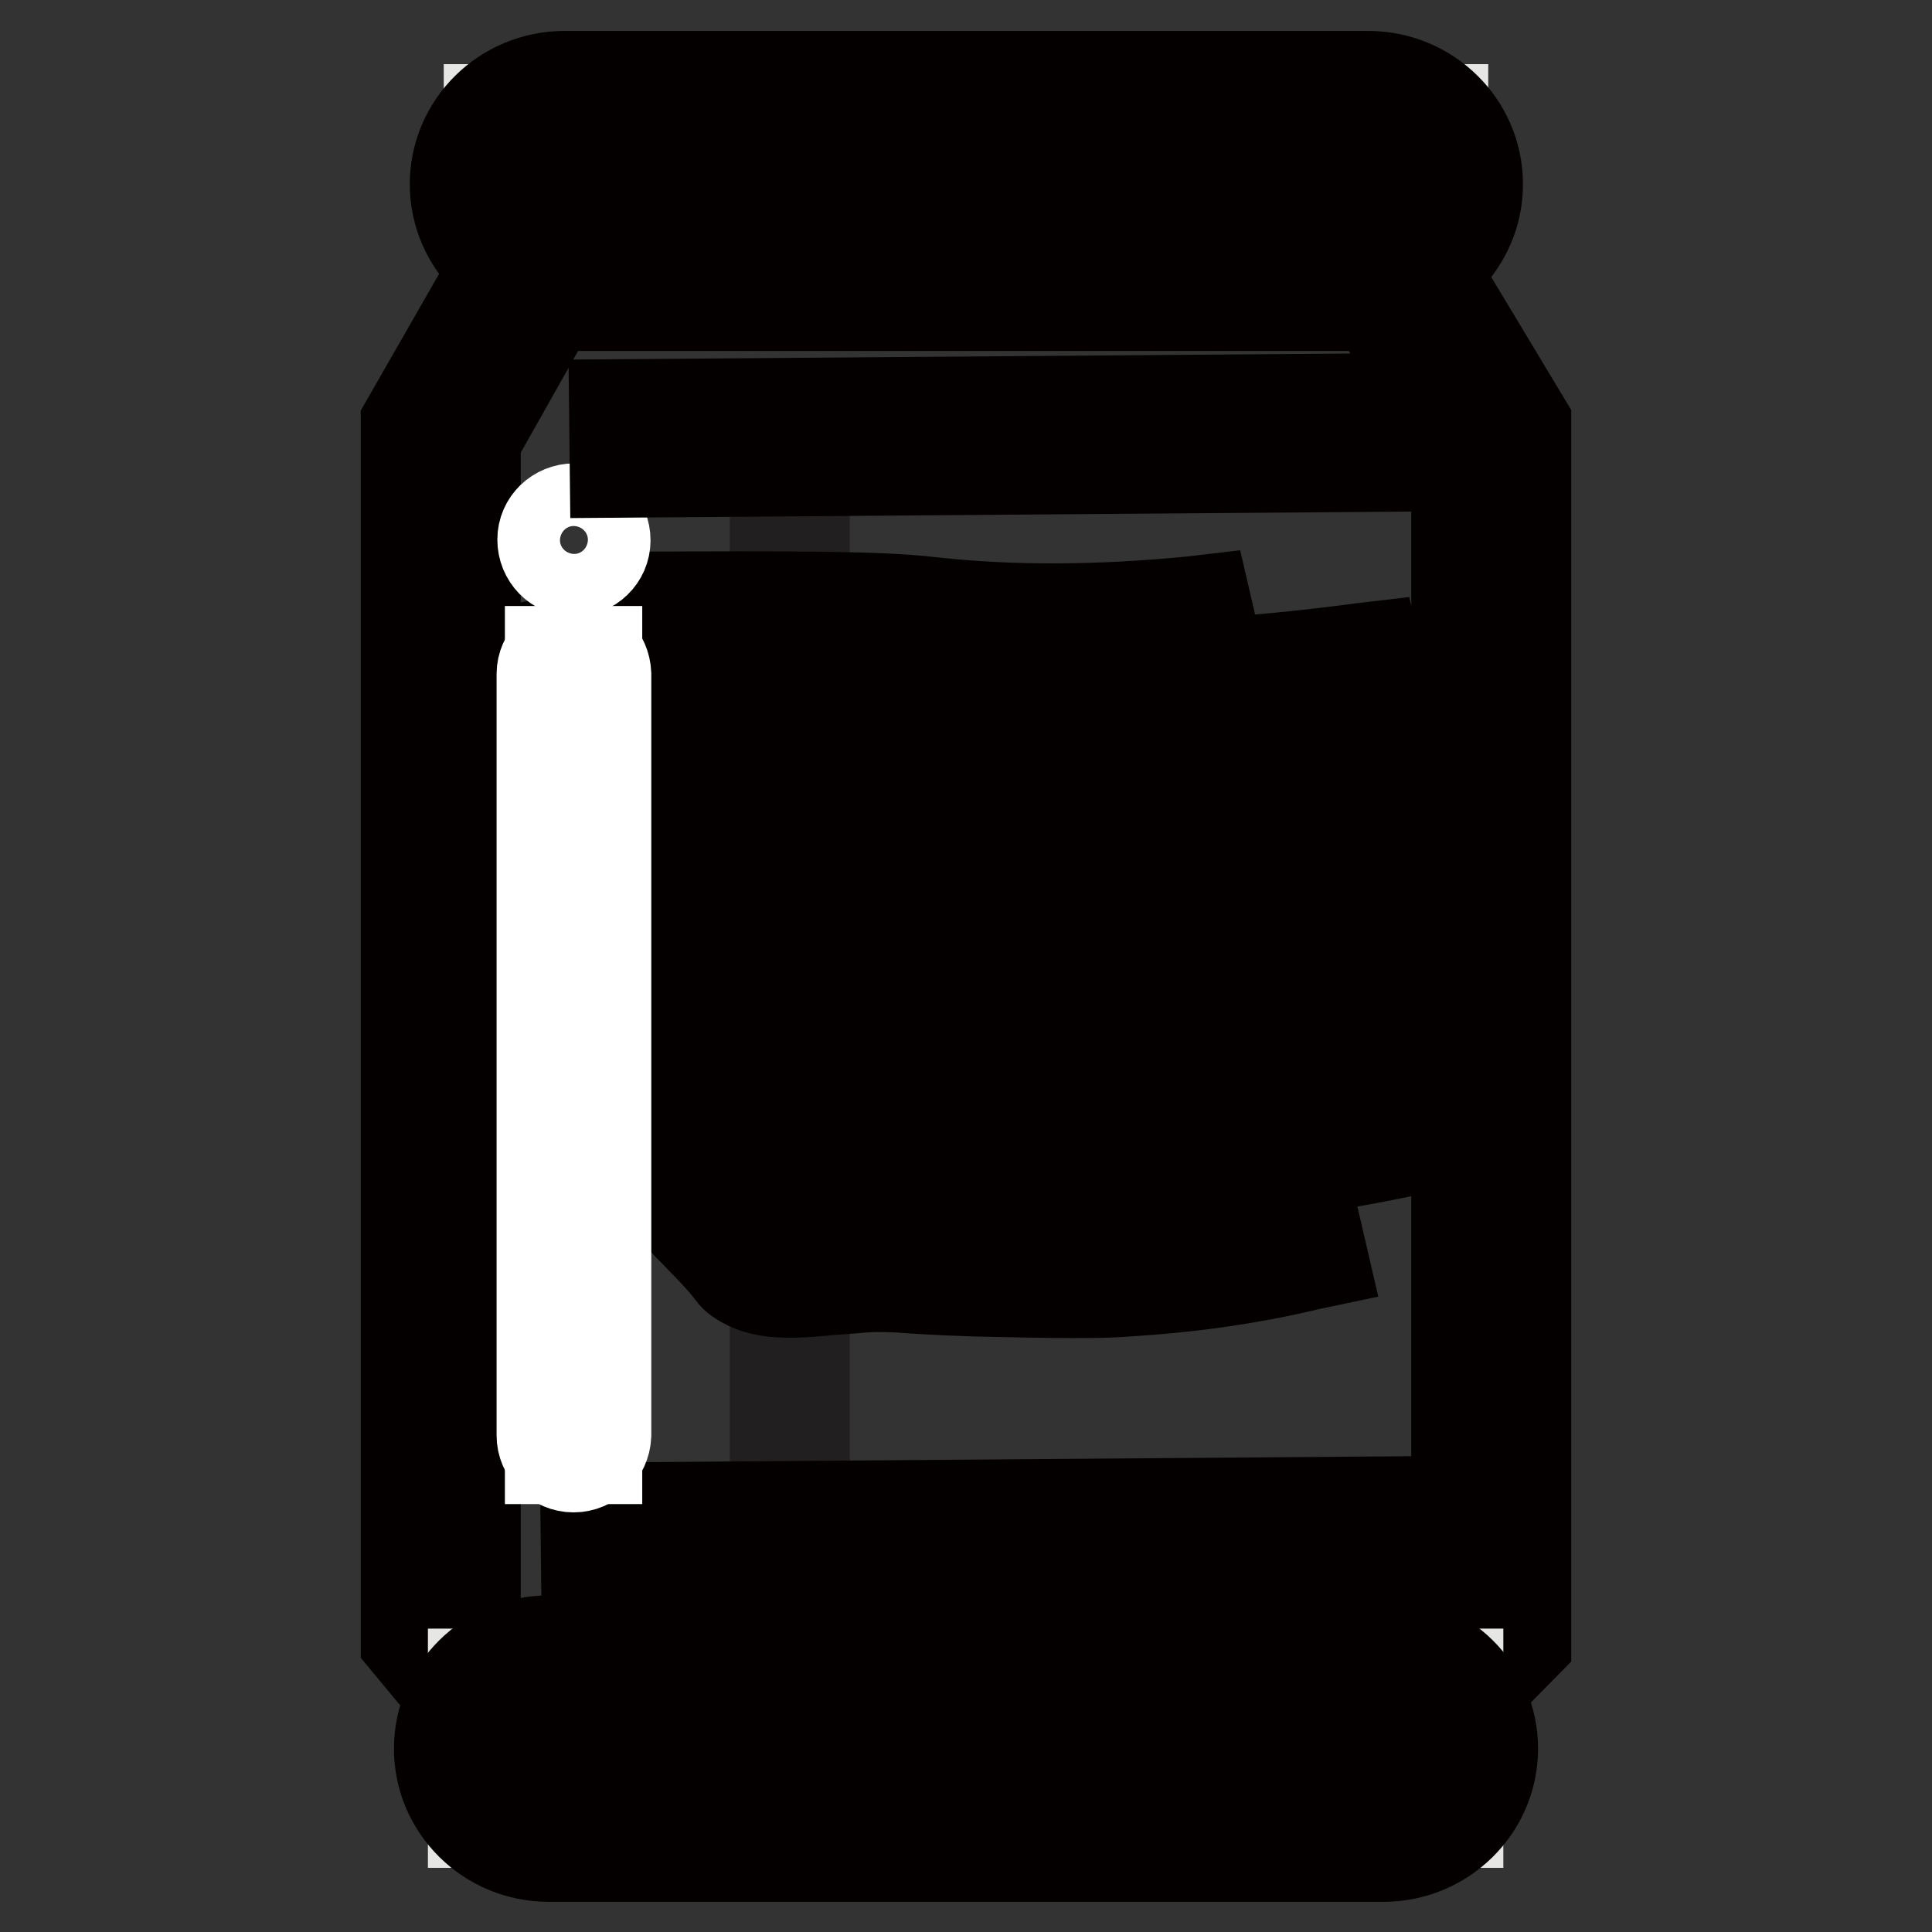
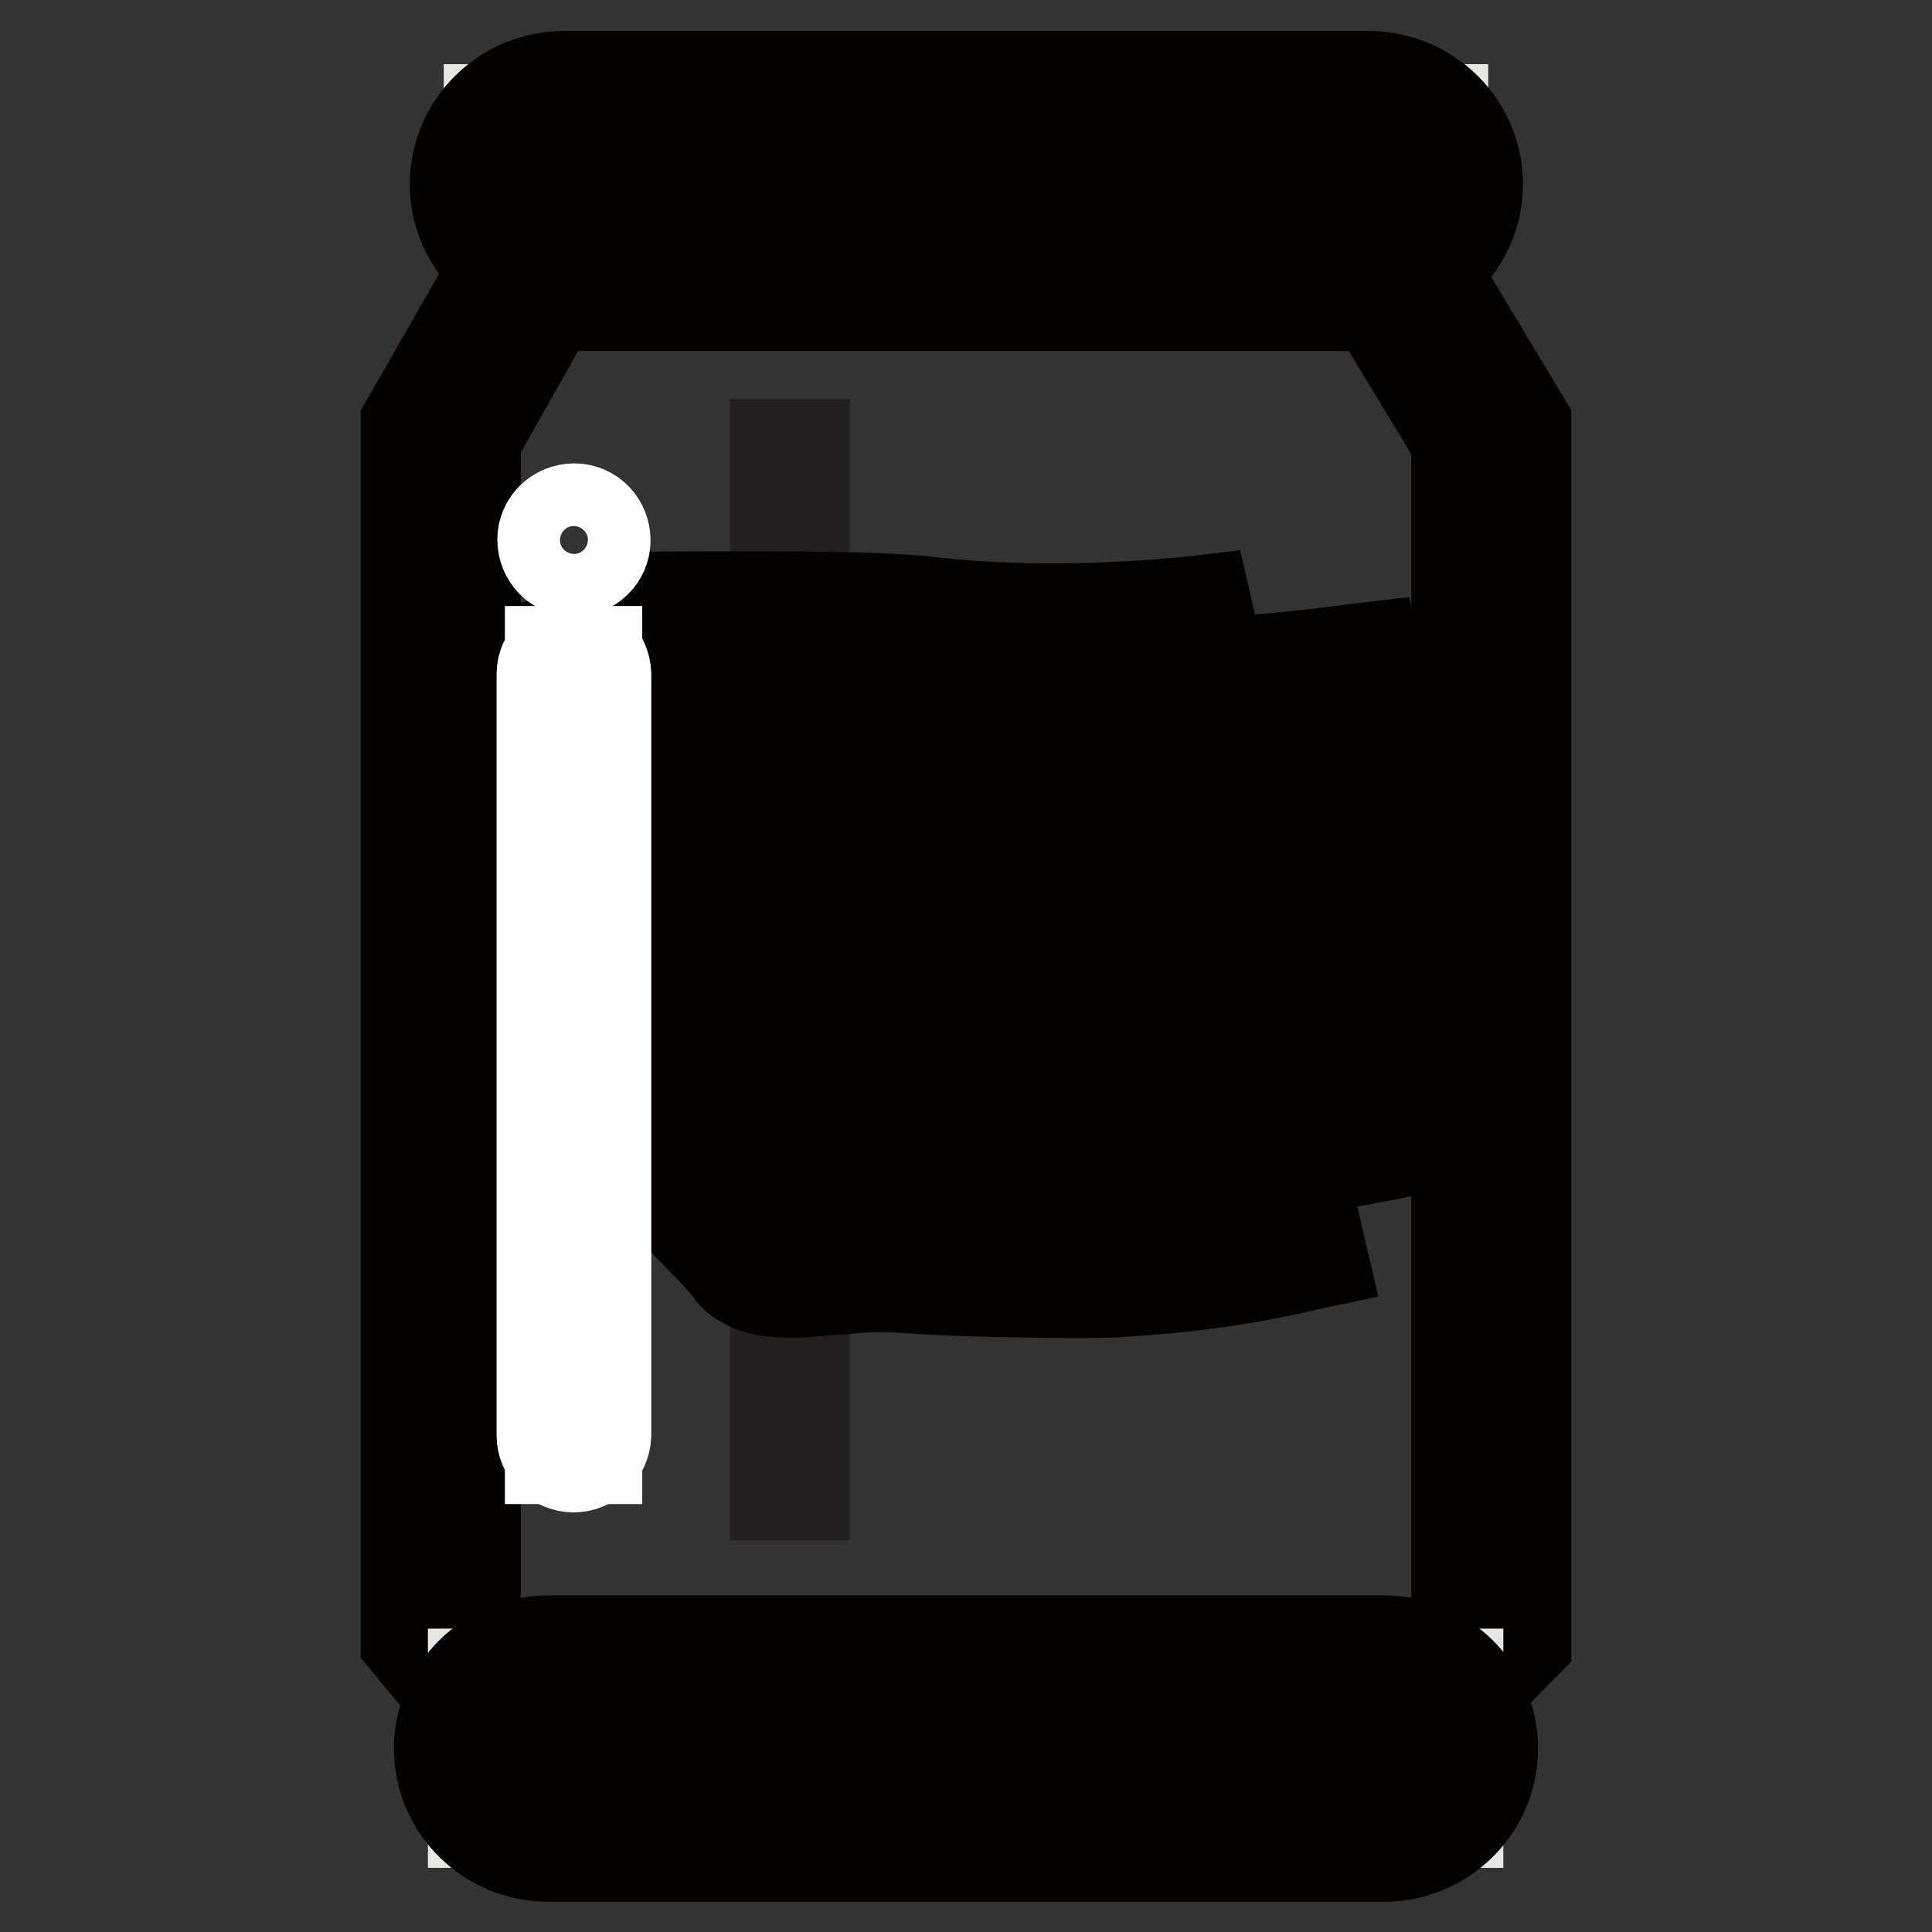
<svg xmlns="http://www.w3.org/2000/svg" version="1.1" x="0px" y="0px" viewBox="0 0 256 256" enable-background="new 0 0 256 256" xml:space="preserve">
  <rect x="0" y="0" width="256" height="256" fill="#333333" stroke="none" />
  <g>
    <path stroke-width="12" fill-opacity="0" stroke="#221f20" d="M102.7,58.9h3.9v139.2h-3.9V58.9z" />
    <path stroke-width="12" fill-opacity="0" stroke="#629046" d="M191.1,112.4c-19.6,2.6-34.6,2.8-44.8,2.4c-8.5-0.3-22.7,0.4-51.2,2c-1.1,0.1-5.4,0.3-6.5,1.5 c-1,1.1,1.7,2.2,6.9,6.8c2.2,1.9,1.8,1.8,2.3,2c4.2,2.2,11.3,0.4,21.3-0.5c5.5-0.5,3,0.1,17.8-0.4c10.4-0.3,17.5-0.5,25.2-1.2 c10.3-1,20.6-2.7,30.7-5L191.1,112.4l1.8,7.6L191.1,112.4z" />
    <path stroke-width="12" fill-opacity="0" stroke="#040000" d="M103.3,130.2c-2.5,0-4.6-0.3-6.4-1.3c-0.4-0.2-0.7-0.4-1-0.7c-0.2-0.2-0.6-0.6-1.7-1.6 c-1.7-1.5-3.1-2.6-4.3-3.5c-2.2-1.7-3.3-2.6-3.5-4c-0.1-0.7,0.2-1.4,0.7-2c0.7-0.8,2.3-1.9,7.8-2.1c28.5-1.5,42.8-2.3,51.4-2 c13.8,0.5,28.8-0.3,44.5-2.4l1.7-0.2l2.6,11.2l-1.9,0.4c-10.2,2.4-20.5,4.1-31,5.1c-7.8,0.7-14.8,0.9-25.3,1.2 c-7.7,0.2-10.9,0.2-12.7,0.2c-1.7,0-3.4,0-5,0.2c-2.5,0.2-4.8,0.5-7.1,0.8C108.8,129.8,105.9,130.2,103.3,130.2L103.3,130.2z  M98.7,125.5c2.7,1.4,7.3,0.8,13.1,0.1c2.1-0.3,4.6-0.6,7.2-0.8c1.8-0.2,3.6-0.3,5.4-0.2c1.8,0,4.9,0.1,12.5-0.2 c10.5-0.3,17.4-0.5,25.1-1.2c9.6-0.9,19.1-2.4,28.5-4.6l-0.9-4c-15.3,2-29.9,2.7-43.4,2.2c-8.4-0.3-22.7,0.5-51,2 c-1.3,0-2.6,0.2-3.9,0.5c0.3,0.3,0.7,0.5,1,0.8c1.1,0.9,2.6,2.1,4.5,3.6C98,124.7,98.4,125.2,98.7,125.5L98.7,125.5z" />
    <path stroke-width="12" fill-opacity="0" stroke="#769a51" d="M184,99.3c-19.6,2.6-34.6,2.8-44.8,2.4c-8.5-0.3-22.7,0.4-51.2,2c-1.1,0.1-5.4,0.3-6.5,1.5 c-1,1.1,1.7,2.2,6.9,6.8c2.2,1.9,1.8,1.8,2.3,2c4.2,2.2,11.3,0.4,21.3-0.5c5.5-0.5,3,0.1,17.8-0.4c10.4-0.3,17.5-0.5,25.2-1.2 c10.3-1,20.6-2.7,30.7-5L184,99.3l1.8,7.6L184,99.3z" />
    <path stroke-width="12" fill-opacity="0" stroke="#040000" d="M96.2,117c-2.5,0-4.6-0.3-6.4-1.3c-0.4-0.2-0.7-0.4-1-0.7c-0.2-0.2-0.6-0.6-1.7-1.6 c-1.7-1.5-3.1-2.6-4.3-3.5c-2.2-1.7-3.3-2.6-3.5-4c-0.1-0.7,0.2-1.4,0.7-2c0.4-0.5,1.6-1.8,7.8-2.1c28.5-1.5,42.8-2.3,51.4-2 c13.8,0.5,28.8-0.3,44.5-2.4l1.7-0.2l2.6,11.2l-1.9,0.4c-10.2,2.4-20.5,4.1-31,5.1c-7.8,0.7-15.2,0.9-25.3,1.2 c-7.7,0.2-10.8,0.2-12.7,0.2c-1.7,0-3.4,0-5,0.2c-2.5,0.2-4.8,0.5-7.1,0.8C101.7,116.7,98.8,117,96.2,117L96.2,117z M91.6,112.3 c2.7,1.4,7.3,0.8,13.1,0.1c2.1-0.3,4.6-0.6,7.2-0.8c1.8-0.2,3.6-0.3,5.4-0.2c1.8,0,4.9,0.1,12.5-0.2c10.5-0.3,17.4-0.5,25.1-1.2 c9.6-0.9,19.1-2.4,28.5-4.6l-0.9-4c-15.3,2-29.9,2.7-43.4,2.2c-8.4-0.3-22.6,0.5-51,2c-1.3,0-2.6,0.2-3.9,0.5 c0.3,0.3,0.7,0.5,1,0.8c1.1,0.9,2.6,2.1,4.5,3.6C90.9,111.6,91.3,112,91.6,112.3L91.6,112.3z" />
    <path stroke-width="12" fill-opacity="0" stroke="#629046" d="M180.7,87.9c-19.6,2.6-34.6,2.8-44.8,2.4c-8.5-0.3-22.7,0.4-51.2,2c-1.1,0.1-5.4,0.3-6.5,1.5 c-1,1.1,1.7,2.2,6.9,6.8c2.2,1.9,1.8,1.8,2.3,2c4.2,2.2,11.3,0.4,21.3-0.5c5.5-0.5,3,0.1,17.8-0.4c10.4-0.3,17.5-0.5,25.2-1.2 c10.3-1,20.6-2.7,30.7-5L180.7,87.9l1.8,7.6L180.7,87.9z" />
    <path stroke-width="12" fill-opacity="0" stroke="#040000" d="M92.9,105.6c-2.5,0-4.6-0.3-6.4-1.3c-0.4-0.2-0.7-0.4-1-0.7c-0.2-0.2-0.6-0.6-1.7-1.6 c-1.7-1.5-3.1-2.6-4.3-3.5c-2.2-1.7-3.3-2.6-3.5-4c-0.1-0.7,0.2-1.4,0.7-2c0.7-0.8,2.3-1.9,7.8-2.2c28.5-1.5,42.8-2.3,51.4-2 c13.8,0.5,28.8-0.3,44.5-2.4l1.7-0.2l2.6,11.2l-1.9,0.4c-10.2,2.4-20.5,4.1-31,5.1c-7.8,0.7-14.8,0.9-25.3,1.2 c-7.7,0.2-10.9,0.2-12.7,0.2c-1.7,0-3.4,0-5,0.2c-2.5,0.2-4.8,0.5-7.1,0.8C98.4,105.2,95.5,105.6,92.9,105.6L92.9,105.6z  M88.3,100.9c2.7,1.4,7.3,0.8,13.1,0.1c2.1-0.3,4.6-0.6,7.2-0.8c1.8-0.2,3.6-0.3,5.4-0.2c1.8,0,4.9,0.1,12.5-0.2 c10.5-0.3,17.4-0.5,25.1-1.2c9.6-0.9,19.1-2.4,28.5-4.6l-0.9-4c-15.3,2-29.9,2.7-43.4,2.2c-8.4-0.3-22.7,0.5-51,2 c-1.3,0-2.6,0.2-3.9,0.5c0.3,0.3,0.7,0.5,1,0.8c1.1,0.9,2.6,2.1,4.5,3.6C87.6,100.1,88.1,100.6,88.3,100.9L88.3,100.9z" />
    <path stroke-width="12" fill-opacity="0" stroke="#629046" d="M158.1,81.7c-15.3,1.6-27,1-35,0.1c-6.7-0.7-17.8-0.7-40-0.6c-0.9,0-4.2,0-5,1.1c-0.7,1,1.4,2.3,5.8,7 c1.8,2,1.5,1.9,1.9,2.1c3.4,2.4,8.9,1,16.7,0.6c4.3-0.2,2.4,0.2,14,0.6c8.1,0.2,13.6,0.4,19.7,0.1c8-0.4,16-1.6,23.8-3.4 L158.1,81.7l1.8,7.6L158.1,81.7z" />
    <path stroke-width="12" fill-opacity="0" stroke="#040000" d="M128.9,94.8c-3.7,0-7.6-0.1-12.5-0.2c-6.1-0.2-8.5-0.4-10-0.5c-1.3-0.1-2.6-0.2-3.8-0.1 c-2,0.1-3.7,0.3-5.5,0.4c-5.2,0.5-9.3,0.8-12.4-1.4c-0.3-0.2-0.6-0.5-0.8-0.8c-0.2-0.2-0.5-0.7-1.4-1.7c-1.4-1.6-2.6-2.7-3.5-3.7 c-2.1-2.1-3.8-3.7-2.4-5.7c0.6-0.9,1.9-2,6.6-2c22.3-0.1,33.5-0.1,40.2,0.7c10.8,1.2,22.4,1.1,34.6-0.1l1.7-0.2l2.6,11.2l-1.9,0.4 c-7.9,1.9-16,3-24.1,3.5C133.8,94.8,131.4,94.8,128.9,94.8z M104.3,90.1c0.9,0,1.5,0.1,2.4,0.1c1.4,0.1,3.8,0.3,9.8,0.5 c8.2,0.2,13.6,0.4,19.5,0.1c7.3-0.4,14.5-1.4,21.6-2.9l-1-4.1c-11.8,1.1-23.2,1.1-33.7,0c-6.6-0.7-17.7-0.7-39.8-0.6 c-0.8,0-1.6,0-2.5,0.2c0.3,0.3,0.6,0.6,1,1c0.9,0.9,2.2,2.2,3.7,3.8c1,1.1,1.4,1.6,1.6,1.8l0,0c2,1.4,5.3,1.1,9.8,0.7 c1.7-0.1,3.6-0.3,5.6-0.4C103.2,90.1,103.8,90.1,104.3,90.1L104.3,90.1z" />
    <path stroke-width="12" fill-opacity="0" stroke="#629046" d="M172.7,128.8c-15.3,1.6-27,1-35,0.1c-6.7-0.7-17.8-0.7-40-0.7c-0.9,0-4.2,0-5,1.1c-0.7,1,1.4,2.3,5.8,7 c1.8,2,1.5,1.9,1.9,2.1c3.4,2.4,8.9,1,16.7,0.6c4.3-0.2,2.4,0.2,14,0.6c8.1,0.2,13.6,0.4,19.7,0.1c8-0.4,16-1.6,23.8-3.4 L172.7,128.8l1.8,7.6" />
    <path stroke-width="12" fill-opacity="0" stroke="#040000" d="M143.5,141.9c-3.7,0-7.6-0.1-12.5-0.2c-6.1-0.2-8.5-0.4-10-0.5c-1.3-0.1-2.5-0.2-3.8-0.1 c-2,0.1-3.7,0.3-5.5,0.4c-5.2,0.5-9.3,0.8-12.4-1.4c-0.3-0.2-0.6-0.5-0.8-0.8c-0.2-0.2-0.5-0.7-1.4-1.7c-1.4-1.6-2.6-2.7-3.5-3.7 c-2.1-2.1-3.8-3.7-2.4-5.7c0.6-0.9,1.9-2,6.6-2c22.3-0.1,33.5-0.1,40.2,0.7c10.8,1.2,22.4,1.2,34.6-0.1l0.2,1.9l1.9-0.4l2.2,9.5 l-1.9,0.4c-7.9,1.9-16,3-24.1,3.5C148.3,141.9,145.9,141.9,143.5,141.9L143.5,141.9z M118.9,137.2c0.9,0,1.5,0.1,2.4,0.1 c1.4,0.1,3.8,0.3,9.8,0.5c8.2,0.2,13.6,0.4,19.5,0.1c7.3-0.4,14.5-1.4,21.6-2.9l-1-4.1c-11.8,1.2-23.2,1.1-33.7,0 c-6.6-0.7-17.7-0.7-39.8-0.6c-0.8,0-1.6,0-2.5,0.2c0.3,0.3,0.6,0.6,1,1c0.9,0.9,2.2,2.2,3.7,3.8c1,1.1,1.4,1.6,1.6,1.8l0,0 c2,1.4,5.3,1.1,9.8,0.7c1.7-0.1,3.6-0.3,5.6-0.4C117.7,137.2,118.3,137.2,118.9,137.2z" />
    <path stroke-width="12" fill-opacity="0" stroke="#629046" d="M189.6,141.9c-19.6,2.6-34.6,2.8-44.8,2.4c-8.5-0.3-22.7,0.4-51.2,2c-1.1,0.1-5.4,0.3-6.5,1.5 c-1,1.1,1.7,2.2,6.9,6.8c2.2,1.9,1.8,1.8,2.3,2c4.2,2.2,11.3,0.4,21.3-0.5c5.5-0.5,3,0.1,17.8-0.4c10.4-0.3,17.5-0.5,25.2-1.2 c10.3-1,20.6-2.7,30.7-5L189.6,141.9l1.8,7.6L189.6,141.9z" />
    <path stroke-width="12" fill-opacity="0" stroke="#040000" d="M101.9,159.6c-2.5,0-4.6-0.3-6.4-1.3c-0.4-0.2-0.7-0.4-1-0.7c-0.2-0.2-0.6-0.6-1.7-1.6 c-1.7-1.5-3.1-2.6-4.3-3.5c-2.2-1.7-3.3-2.6-3.5-4c-0.1-0.7,0.2-1.4,0.7-2c0.7-0.8,2.3-1.9,7.8-2.2c28.5-1.5,42.8-2.3,51.4-2 c13.8,0.5,28.8-0.3,44.5-2.4l1.7-0.2l2.6,11.2l-1.9,0.4c-10.2,2.4-20.5,4.1-31,5.1c-7.8,0.7-14.8,0.9-25.3,1.2 c-7.7,0.2-10.8,0.2-12.7,0.2c-1.7,0-3.3,0-5,0.2c-2.5,0.2-4.8,0.5-7.1,0.8C107.4,159.2,104.4,159.6,101.9,159.6L101.9,159.6z  M97.3,154.9c2.7,1.4,7.3,0.8,13.1,0.1c2.1-0.3,4.6-0.6,7.2-0.8c1.8-0.2,3.6-0.3,5.4-0.2c1.8,0,4.9,0.1,12.5-0.2 c10.5-0.3,17.4-0.5,25.1-1.2c9.6-0.9,19.1-2.4,28.5-4.6l-0.9-4c-15.3,2-29.9,2.7-43.4,2.2c-8.4-0.3-22.6,0.5-51,2 c-1.3,0-2.6,0.2-3.9,0.5c0.3,0.3,0.7,0.5,1,0.8c1.1,0.9,2.6,2.1,4.4,3.6C96.5,154.1,97,154.6,97.3,154.9L97.3,154.9z" />
    <path stroke-width="12" fill-opacity="0" stroke="#769a51" d="M182.5,128.8c-19.6,2.6-34.6,2.8-44.8,2.4c-8.5-0.3-22.7,0.4-51.2,2c-1.1,0.1-5.4,0.3-6.5,1.5 c-1,1.1,1.7,2.2,6.9,6.8c2.2,1.9,1.8,1.8,2.3,2c4.2,2.2,11.3,0.4,21.3-0.5c5.5-0.5,3,0.1,17.8-0.4c10.4-0.3,17.5-0.5,25.2-1.2 c10.3-1,20.6-2.7,30.7-5L182.5,128.8l1.8,7.6L182.5,128.8z" />
    <path stroke-width="12" fill-opacity="0" stroke="#040000" d="M94.8,146.5c-2.5,0-4.6-0.3-6.4-1.3c-0.4-0.2-0.7-0.4-1-0.7c-0.2-0.2-0.6-0.6-1.7-1.6 c-1.7-1.5-3.1-2.6-4.3-3.5c-2.2-1.7-3.3-2.6-3.5-4c-0.1-0.7,0.2-1.4,0.7-2c0.7-0.8,2.3-1.9,7.8-2.2c28.5-1.5,42.8-2.3,51.4-2 c13.8,0.5,28.8-0.3,44.5-2.4l1.7-0.2l2.6,11.2l-1.9,0.4c-10.2,2.4-20.5,4.1-31,5.1c-7.8,0.7-14.8,0.9-25.3,1.2 c-7.7,0.2-10.9,0.2-12.7,0.2c-1.7,0-3.4,0-5,0.2c-2.5,0.2-4.8,0.5-7.1,0.8C100.3,146.1,97.3,146.5,94.8,146.5L94.8,146.5z  M90.2,141.8c2.7,1.4,7.3,0.8,13.1,0.1c2.1-0.3,4.6-0.6,7.2-0.8c1.8-0.2,3.6-0.3,5.4-0.2c1.8,0,4.9,0.1,12.5-0.2 c10.5-0.3,17.4-0.5,25.1-1.2c9.6-0.9,19.1-2.4,28.5-4.6l-0.9-4c-15.3,2-29.9,2.7-43.4,2.2c-8.4-0.3-22.6,0.4-51,2 c-1.3,0-2.6,0.2-3.9,0.5c0.3,0.3,0.7,0.5,1,0.8c1.1,0.9,2.6,2.1,4.4,3.6C89.4,141,89.9,141.5,90.2,141.8L90.2,141.8z" />
-     <path stroke-width="12" fill-opacity="0" stroke="#629046" d="M179.2,117.3c-19.6,2.6-34.6,2.8-44.8,2.4c-8.5-0.3-22.7,0.4-51.2,2c-1.1,0.1-5.4,0.3-6.5,1.5 c-1,1.1,1.7,2.2,6.9,6.8c2.2,1.9,1.8,1.8,2.3,2c4.2,2.2,11.3,0.4,21.3-0.5c5.5-0.5,3,0.1,17.8-0.4c10.4-0.3,17.5-0.5,25.2-1.2 c10.3-1,20.6-2.7,30.7-5L179.2,117.3l1.8,7.6L179.2,117.3z" />
+     <path stroke-width="12" fill-opacity="0" stroke="#629046" d="M179.2,117.3c-19.6,2.6-34.6,2.8-44.8,2.4c-8.5-0.3-22.7,0.4-51.2,2c-1.1,0.1-5.4,0.3-6.5,1.5 c-1,1.1,1.7,2.2,6.9,6.8c2.2,1.9,1.8,1.8,2.3,2c4.2,2.2,11.3,0.4,21.3-0.5c5.5-0.5,3,0.1,17.8-0.4c10.4-0.3,17.5-0.5,25.2-1.2 L179.2,117.3l1.8,7.6L179.2,117.3z" />
    <path stroke-width="12" fill-opacity="0" stroke="#040000" d="M91.5,135c-2.5,0-4.6-0.3-6.4-1.3c-0.4-0.2-0.7-0.4-1-0.7c-0.2-0.2-0.6-0.6-1.7-1.6 c-1.7-1.5-3.1-2.6-4.3-3.5c-2.2-1.7-3.3-2.6-3.5-4c-0.1-0.7,0.2-1.4,0.7-2c0.7-0.8,2.3-1.9,7.8-2.1c28.5-1.5,42.8-2.3,51.4-2 c13.8,0.5,28.8-0.3,44.5-2.4l1.7-0.2l2.6,11.2l-1.9,0.4c-10.2,2.4-20.5,4.1-31,5.1c-7.8,0.7-14.8,0.9-25.3,1.2 c-7.7,0.2-10.8,0.2-12.7,0.2c-1.7,0-3.4,0-5,0.2c-2.5,0.2-4.8,0.5-7.1,0.8C97,134.6,94,135,91.5,135z M86.9,130.3 c2.7,1.4,7.3,0.8,13.1,0.1c2.1-0.3,4.6-0.6,7.2-0.8c1.8-0.2,3.6-0.3,5.4-0.2c1.8,0,4.9,0.1,12.5-0.2c10.5-0.3,17.4-0.5,25.1-1.2 c9.6-0.9,19.1-2.4,28.5-4.6l-0.9-4c-15.3,2-29.9,2.7-43.4,2.2c-8.4-0.3-22.6,0.5-51,2c-1.3,0-2.6,0.2-3.9,0.5 c0.3,0.3,0.7,0.5,1,0.8c1.1,0.9,2.6,2.1,4.4,3.6C86.1,129.5,86.6,130,86.9,130.3L86.9,130.3z" />
    <path stroke-width="12" fill-opacity="0" stroke="#629046" d="M156.7,111.1c-15.3,1.6-27,1-35,0.1c-6.7-0.7-17.8-0.7-40-0.6c-0.9,0-0.1-1.1-0.9,0c-0.7,1-2.7,3.4,1.6,8.2 c1.8,2,1.5,1.9,1.9,2.1c3.4,2.4,8.9,1,16.7,0.6c4.3-0.2,2.4,0.2,14,0.6c8.1,0.2,13.6,0.4,19.7,0.1c8-0.4,16-1.6,23.8-3.4 L156.7,111.1l1.8,7.6L156.7,111.1z" />
    <path stroke-width="12" fill-opacity="0" stroke="#040000" d="M127.4,124.2c-3.7,0-7.6-0.1-12.5-0.2c-6.1-0.2-8.5-0.4-10-0.5c-1.3-0.1-2.6-0.2-3.8-0.1 c-2,0.1-3.7,0.3-5.5,0.4c-5.2,0.5-9.3,0.8-12.4-1.4c-0.3-0.2-0.6-0.5-0.8-0.8c-0.2-0.2-0.5-0.7-1.4-1.7c-4.6-5.1-3.3-8.4-1.9-10.4 l0.1-0.1c0.4-0.6,1.1-1.6,2.5-1.3l1.3,0.3l0,0.1c21.4-0.1,32.3-0.1,38.9,0.7c10.8,1.2,22.4,1.2,34.6-0.1l1.7-0.2l2.6,11.2l-1.9,0.4 c-7.9,1.9-16,3-24.1,3.5C132.3,124.2,129.9,124.2,127.4,124.2L127.4,124.2z M102.8,119.5c0.9,0,1.5,0.1,2.4,0.1 c1.4,0.1,3.8,0.3,9.8,0.5c8.2,0.2,13.6,0.4,19.5,0.1c7.3-0.4,14.5-1.4,21.6-2.9l-1-4.1c-11.8,1.1-23.2,1.1-33.7,0 c-6.5-0.7-17.6-0.7-39.6-0.6c-0.4,0.9-0.4,2.3,2,4.9c1,1.1,1.4,1.6,1.6,1.8l0,0c2,1.4,5.3,1.1,9.8,0.7c1.7-0.2,3.6-0.3,5.6-0.4 C101.7,119.5,102.3,119.5,102.8,119.5L102.8,119.5z M83.1,110L83.1,110C83.1,110,83.1,110,83.1,110z" />
    <path stroke-width="12" fill-opacity="0" stroke="#629046" d="M171.2,158.2c-15.3,1.6-27,1-35,0.1c-6.7-0.7-17.8-0.7-40-0.6c-0.9,0-4.2,0-5,1.1c-0.7,1,1.4,2.3,5.8,7 c1.8,2,1.5,1.9,1.9,2.1c3.4,2.4,8.9,1,16.7,0.6c4.3-0.2,2.4,0.2,14,0.6c8.1,0.2,13.6,0.4,19.7,0.1c8-0.4,16-1.6,23.8-3.4 L171.2,158.2l1.8,7.6L171.2,158.2z" />
    <path stroke-width="12" fill-opacity="0" stroke="#040000" d="M142,171.3c-3.7,0-7.6-0.1-12.5-0.2c-6.1-0.2-8.5-0.4-10-0.5c-1.3-0.1-2.6-0.1-3.8-0.1 c-2,0.1-3.7,0.3-5.5,0.4c-5.2,0.5-9.3,0.8-12.4-1.4c-0.3-0.2-0.6-0.5-0.8-0.8c-0.2-0.2-0.5-0.7-1.4-1.7c-1.4-1.6-2.6-2.7-3.5-3.7 c-2.1-2.1-3.8-3.7-2.4-5.7c0.9-1.4,3-2,6.6-2c22.3-0.1,33.5-0.1,40.2,0.7c10.8,1.2,22.4,1.2,34.6-0.1l1.7-0.2l2.6,11.2l-1.9,0.4 c-7.9,1.9-16,3-24.1,3.5C146.9,171.3,144.5,171.3,142,171.3L142,171.3z M117.4,166.6c0.9,0,1.5,0.1,2.4,0.1 c1.4,0.1,3.8,0.3,9.8,0.5c8.2,0.2,13.6,0.4,19.5,0.1c7.3-0.4,14.5-1.4,21.6-2.9l-1-4.1c-11.8,1.1-23.2,1.1-33.7,0 c-6.6-0.7-17.7-0.7-39.8-0.6c-0.8,0-1.6,0-2.5,0.2c0.3,0.3,0.6,0.6,1,1c0.9,0.9,2.2,2.2,3.7,3.8c1,1.1,1.4,1.6,1.6,1.8l0,0 c2,1.4,5.3,1.1,9.8,0.7c1.7-0.1,3.6-0.3,5.6-0.4C116.3,166.6,116.9,166.6,117.4,166.6L117.4,166.6z" />
    <path stroke-width="12" fill-opacity="0" stroke="#e6e6e5" d="M64.8,14.5h126.4v19.7H64.8V14.5z" />
    <path stroke-width="12" fill-opacity="0" stroke="#040000" d="M181.2,38.7H74.8c-8,0-14.5-6.4-14.5-14.3c0-7.9,6.5-14.3,14.5-14.3h106.5c8,0,14.5,6.4,14.5,14.3 C195.8,32.3,189.3,38.7,181.2,38.7z M74.8,19c-2.9,0-5.3,2.3-5.4,5.2c0,2.9,2.3,5.3,5.2,5.4c0,0,0.1,0,0.1,0h106.5 c2.9,0,5.3-2.3,5.4-5.2c0-2.9-2.3-5.3-5.2-5.4c0,0-0.1,0-0.1,0H74.8z" />
    <path stroke-width="12" fill-opacity="0" stroke="#b8292d" d="M197.6,215.8L182,231.7H71.4l-13.1-15.8V57.2L70.5,36h114.2l12.9,21.3V215.8L197.6,215.8z" />
    <path stroke-width="12" fill-opacity="0" stroke="#040000" d="M184,236.2H69.3l-15.5-18.7V56l14.1-24.6h119.5L202.2,56v161.7L184,236.2z M73.6,227.1h106.5L193,214V58.5 l-10.9-18h-109L63,58.4v155.8L73.6,227.1z" />
    <path stroke-width="12" fill-opacity="0" stroke="#ffffff" d="M72.9,71.6c0,1.7,1.4,3,3.1,3c1.7,0,3.1-1.4,3.1-3c0,0,0,0,0,0c0-1.7-1.4-3-3.1-3 C74.3,68.5,72.9,69.9,72.9,71.6C72.9,71.6,72.9,71.6,72.9,71.6z" />
    <path stroke-width="12" fill-opacity="0" stroke="#ffffff" d="M76,75.7c-2.3,0-4.1-1.9-4.1-4.2c0-2.3,1.9-4.1,4.2-4.1c2.3,0,4.1,1.9,4.1,4.2C80.2,73.9,78.3,75.7,76,75.7 z M76,69.6c-1.1,0-1.9,0.9-1.9,1.9c0,1.1,0.9,1.9,1.9,1.9c1,0,1.9-0.9,1.9-1.9C78,70.5,77.1,69.6,76,69.6z" />
-     <path stroke-width="12" fill-opacity="0" stroke="#040000" d="M81.4,53.6l116.2-0.9l0.1,9L81.5,62.6L81.4,53.6z M77.6,199.8l116.2-0.9l0.1,9l-116.2,0.9L77.6,199.8z" />
    <path stroke-width="12" fill-opacity="0" stroke="#ffffff" d="M72.9,86.3h6.2v107h-6.2V86.3z" />
    <path stroke-width="12" fill-opacity="0" stroke="#ffffff" d="M76,194.4c-2.3,0-4.2-1.9-4.2-4.2V89.3c0-2.3,2-4.2,4.3-4.2c2.3,0,4.1,1.9,4.2,4.2v100.9 C80.2,192.5,78.3,194.4,76,194.4L76,194.4z M76,87.4c-1.1,0-1.9,0.9-1.9,1.9v100.9c0,1.1,0.9,1.9,1.9,1.9s1.9-0.9,1.9-1.9V89.3 C78,88.2,77.1,87.4,76,87.4L76,87.4z" />
    <path stroke-width="12" fill-opacity="0" stroke="#e6e6e5" d="M62.7,221.8h130.5v19.7H62.7V221.8z" />
    <path stroke-width="12" fill-opacity="0" stroke="#040000" d="M183.3,246H72.7c-8,0-14.5-6.4-14.5-14.3c0-7.9,6.5-14.3,14.5-14.3h110.6c8,0,14.5,6.4,14.5,14.3 C197.8,239.6,191.3,246,183.3,246L183.3,246z M72.7,226.3c-2.9,0-5.3,2.3-5.4,5.2c0,2.9,2.3,5.3,5.2,5.4c0,0,0.1,0,0.1,0h110.6 c2.9,0,5.3-2.3,5.4-5.2c0-2.9-2.3-5.3-5.2-5.4c0,0-0.1,0-0.1,0H72.7z" />
  </g>
</svg>